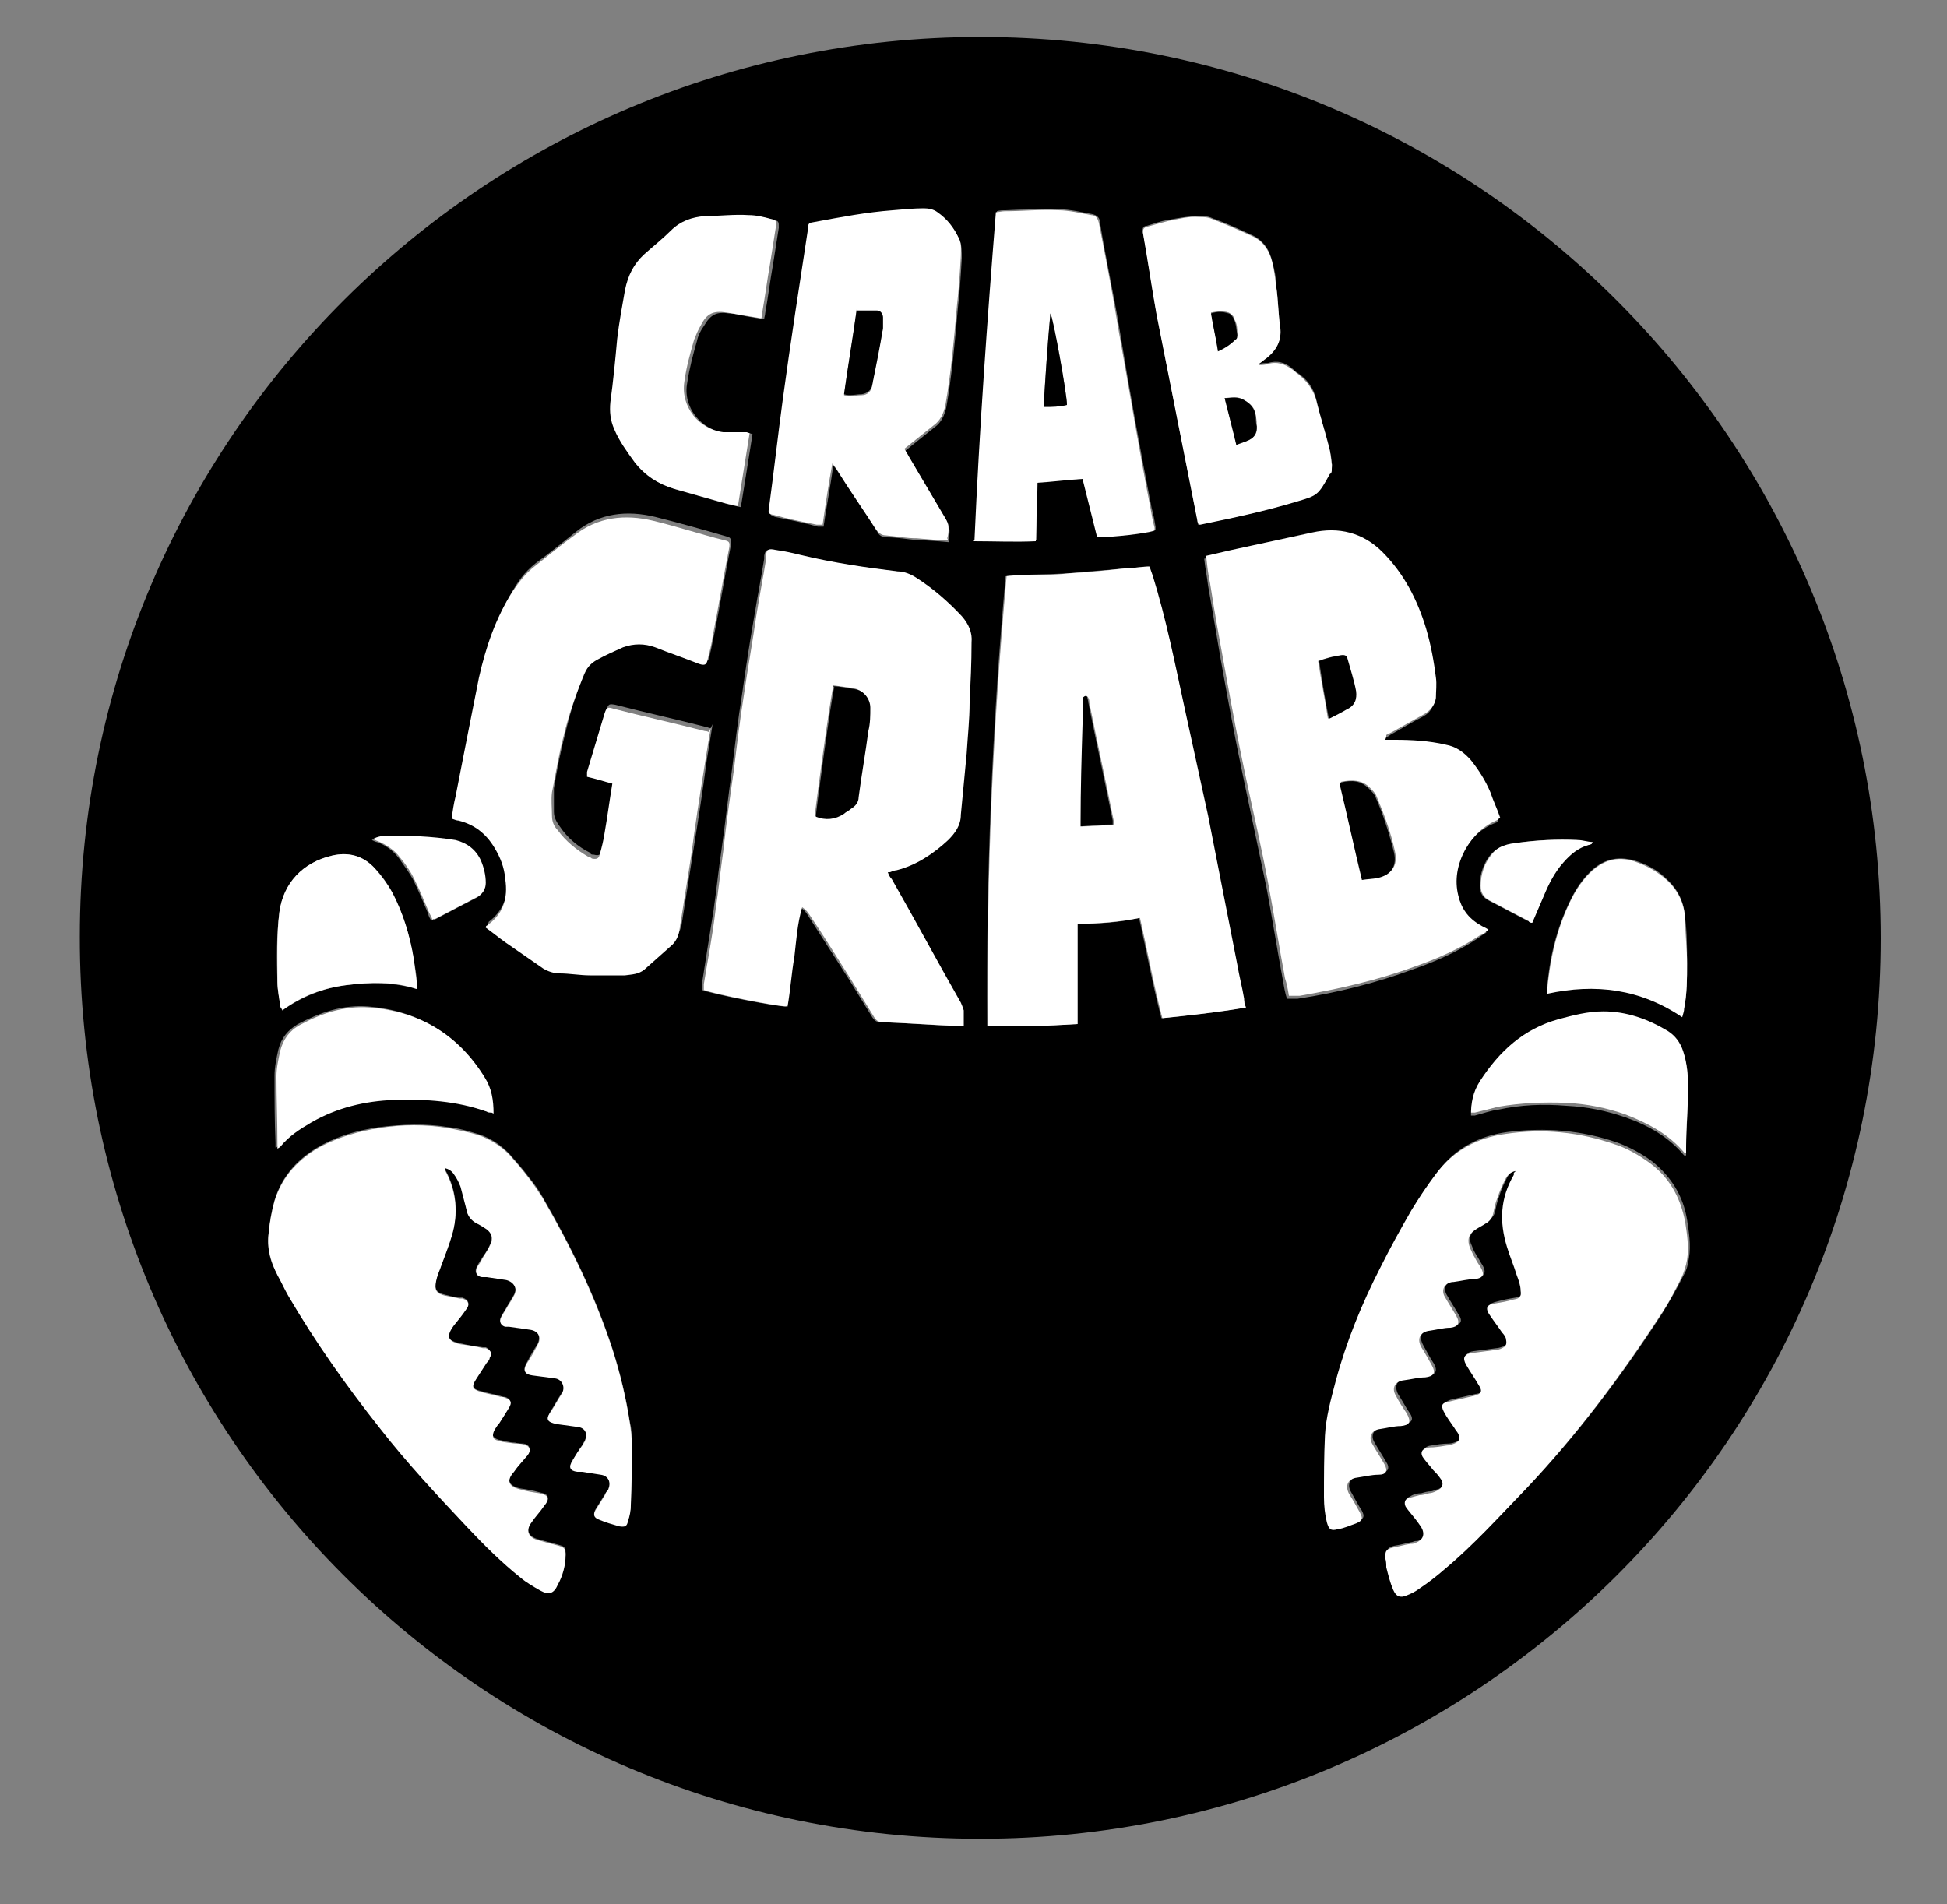
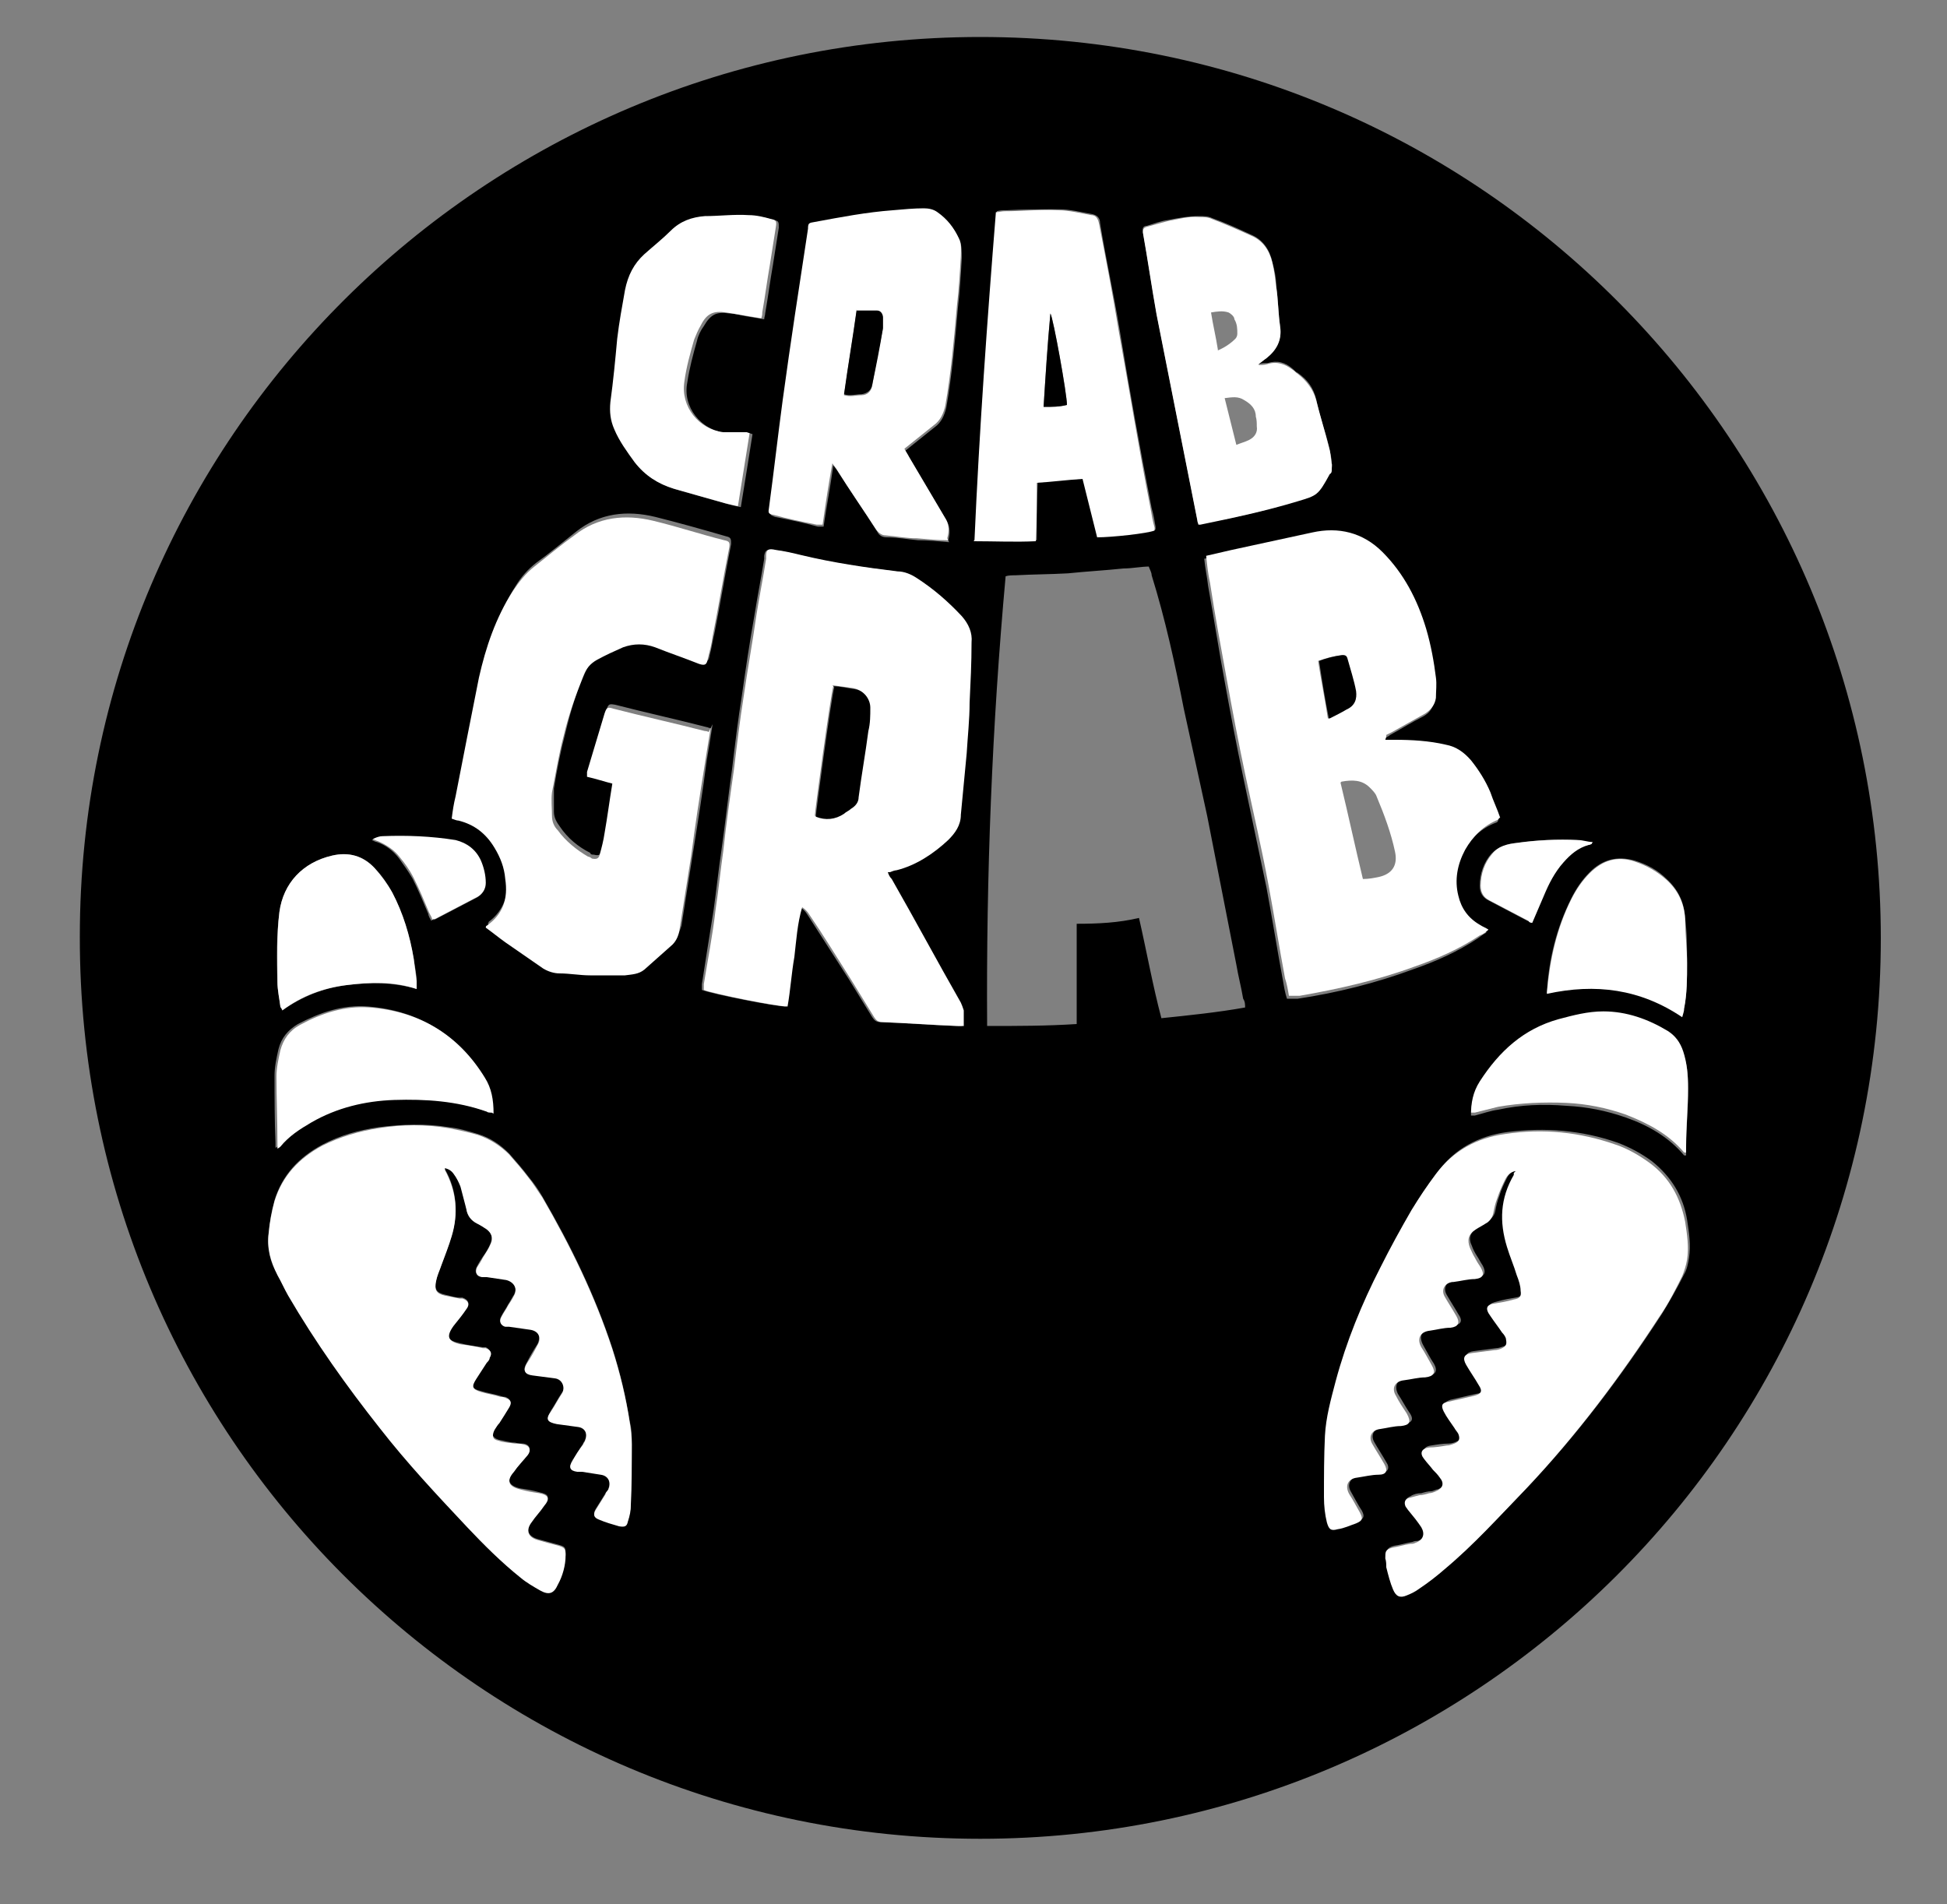
<svg xmlns="http://www.w3.org/2000/svg" viewBox="0 0 200 195.6" version="1.1">
  <rect x="0" y="0" width="200" height="195.6" fill="#808080" stroke="none" />
  <defs>
    <style>
      .cls-1 {
        fill: #fff;
      }
    </style>
  </defs>
  <g>
    <g id="Layer_1">
      <g>
        <path d="M100.7,188.9c-51.2,0-92.6-41.5-92.5-92.7C8.2,44.9,49.9,3.8,100.7,3.8c51.4,0,92.5,41.7,92.5,92.6,0,51.4-41.7,92.5-92.5,92.5ZM91.2,89.6c.3,0,.5-.2.7-.2,2.1-.5,3.8-1.7,5.3-3.1.8-.7,1.2-1.5,1.3-2.6.2-2.1.4-4.2.6-6.3.1-1.7.3-3.5.3-5.2,0-2.1.2-4.1.2-6.2,0-1.1-.3-2-1-2.7-1.4-1.5-2.9-2.8-4.6-3.9-.6-.4-1.3-.6-2-.7-3.4-.4-6.7-.9-10-1.7-.8-.2-1.7-.4-2.5-.5-.7-.1-.9,0-1,.6,0,0,0,.2,0,.3-.3,1.9-.7,3.9-1,5.8-.5,2.8-.9,5.5-1.3,8.3-.4,2.5-.7,5-1,7.5-.4,2.8-.7,5.6-1.1,8.4-.3,2-.5,4-.8,6.1-.4,2.5-.8,5-1.2,7.6,0,.2,0,.4,0,.6,1,.4,7.5,1.7,8.6,1.7.3-1.7.5-3.4.7-5.1.2-1.7.4-3.4.8-5.1.3.2.5.4.7.7,1.4,2.2,2.9,4.5,4.3,6.7.8,1.3,1.6,2.6,2.4,3.9.2.3.4.5.8.5,2.6.1,5.2.3,7.8.4.2,0,.4,0,.6,0,0-.6,0-1.1,0-1.6,0-.3-.1-.5-.3-.8-2.4-4.2-4.7-8.5-7.1-12.7-.1-.2-.2-.4-.4-.7ZM155.7,120.3c0,.1,0,.2,0,.2-1.4,2.4-1.5,4.9-.7,7.4.3,1,.7,2,1,2.9.2.5.3,1,.4,1.6,0,.6-.1.8-.7.9-.6.1-1.2.2-1.9.4-.9.2-1.1.5-.5,1.3.4.6.8,1.1,1.2,1.7.1.2.3.4.4.7.2.4,0,.7-.4.9-.3.1-.6.2-.8.2-.8.1-1.5.2-2.3.3-.8.1-1,.5-.6,1.2.4.7.9,1.4,1.3,2.1.4.7.3,1-.5,1.1-.9.2-1.7.4-2.6.6-.6.2-.8.5-.5,1,.3.6.7,1.1,1.1,1.7.1.2.3.4.4.6.2.5.1.8-.4,1-.2.1-.5.2-.8.2-.6,0-1.2.1-1.8.2-.8.1-.9.6-.5,1.2.3.4.6.7.9,1.1.2.3.5.6.7.8.5.7.3,1.1-.4,1.4-.2,0-.5.2-.7.2-.3,0-.7.1-1,.2-.4,0-.8.1-1.1.3-.5.2-.6.5-.3.9,0,.2.2.3.3.4.4.6.9,1.1,1.3,1.7.5.7.2,1.4-.6,1.6-.1,0-.3,0-.5.1-.6.1-1.2.3-1.9.4-.7.2-.8.4-.7,1.1,0,.3,0,.6.1.9.2.8.4,1.5.7,2.3.3.7.7.8,1.4.6.4-.2.9-.4,1.3-.7.9-.6,1.8-1.3,2.6-2,2.9-2.6,5.6-5.4,8.3-8.2,5.2-5.5,9.7-11.5,13.8-17.8.8-1.3,1.6-2.7,2.3-4.1.3-.5.4-1.1.5-1.7.2-1.3,0-2.6-.2-3.9-.4-2.4-1.6-4.4-3.6-6-1.1-.8-2.2-1.4-3.5-1.9-3.7-1.3-7.5-1.6-11.4-1.1-2.9.4-5.4,1.7-7.1,4.1-.9,1.2-1.8,2.4-2.5,3.7-1.1,1.9-2.2,3.9-3.2,5.9-1.9,3.7-3.5,7.6-4.6,11.7-.5,1.8-1,3.7-1.1,5.6-.1,2.1-.1,4.2-.1,6.3,0,.9.1,1.7.3,2.6.1.7.4.8,1.1.7.6-.2,1.3-.4,1.9-.6.6-.3.7-.5.4-1.1-.4-.6-.7-1.2-1.1-1.9-.5-.8-.1-1.5.8-1.7.7,0,1.5-.2,2.2-.3.8,0,1-.5.6-1.1-.4-.7-.8-1.3-1.2-2-.5-.8,0-1.5.8-1.6.7,0,1.4-.2,2.1-.3,1-.1,1.2-.5.6-1.3-.4-.6-.7-1.2-1.1-1.8-.4-.8-.1-1.5.8-1.6.7,0,1.4-.2,2.2-.3.9,0,1.1-.5.7-1.2-.4-.6-.7-1.2-1.1-1.9-.5-.9-.2-1.6.9-1.7.7,0,1.4-.2,2.1-.3.9-.1,1.1-.5.6-1.2-.4-.7-.8-1.3-1.2-2-.4-.7,0-1.4.8-1.5,0,0,0,0,.1,0,.7,0,1.4-.2,2.2-.3.8,0,1-.5.6-1.2-.2-.3-.4-.7-.6-1-.2-.3-.4-.7-.5-1-.4-.8-.2-1.4.6-1.9.3-.2.7-.4,1-.6.4-.3.7-.6.8-1.1.1-.5.2-1,.4-1.5.2-.7.5-1.3.8-1.9.2-.4.6-.8,1.1-.9ZM45.7,119.9c.4,0,.7.3.9.6.3.4.5.8.7,1.3.3.7.5,1.5.6,2.3.1.7.5,1.2,1.1,1.5.3.2.7.4,1,.6.5.4.6.9.4,1.5-.2.5-.5,1-.8,1.4-.2.3-.4.6-.6,1-.3.5-.1.9.5,1,.2,0,.3,0,.5,0,.7,0,1.3.2,2,.3.8.1,1.2.8.8,1.6-.2.3-.4.7-.6,1-.2.4-.5.8-.7,1.2-.3.5,0,.9.4,1,.1,0,.3,0,.4,0,.7,0,1.4.2,2.1.3.9.1,1.2.8.8,1.6-.4.6-.8,1.3-1.1,1.9-.4.7-.3,1.1.6,1.2.8.1,1.5.2,2.3.3.9.1,1.2,1,.7,1.6-.4.6-.7,1.2-1.1,1.8-.5.9-.4,1.2.6,1.3.7.1,1.5.2,2.2.3.7.1,1,.7.7,1.4,0,.1-.2.3-.2.4-.4.6-.7,1.2-1.1,1.7-.4.7-.2,1,.5,1.1.2,0,.3,0,.5,0,.6,0,1.3.2,1.9.3.8.1,1.1.8.8,1.5,0,.2-.2.3-.3.5-.3.5-.7,1.1-1,1.6-.3.5-.2.8.3,1,.7.3,1.4.5,2.1.7.5.1.7,0,.9-.5.1-.5.3-1.1.3-1.7,0-2.1.1-4.2.1-6.2,0-.7,0-1.5-.2-2.2-.4-2.6-1-5.1-1.8-7.6-1.8-5.5-4.3-10.6-7.2-15.6-.4-.7-.9-1.4-1.4-2-.6-.8-1.3-1.6-2-2.4-.9-.9-1.9-1.6-3.2-2-1-.3-2-.6-3-.7-2.4-.4-4.8-.3-7.2,0-2,.3-3.9.8-5.8,1.8-2.4,1.3-4.1,3.1-4.9,5.7-.3,1.1-.5,2.2-.6,3.3-.2,1.5.1,3,.9,4.3.4.7.7,1.4,1.1,2.1,2.8,4.8,6,9.3,9.4,13.6,2.8,3.5,5.9,6.9,9,10.2,1.8,1.8,3.5,3.6,5.5,5.2.6.5,1.3.9,2,1.3.9.5,1.4.3,1.8-.6.5-.9.7-2,.8-3,0-.7,0-.8-.7-1-.7-.2-1.5-.4-2.2-.6-1-.3-1.2-1-.6-1.8.4-.6.9-1.1,1.3-1.7.6-.8.5-1.1-.5-1.3-.7-.2-1.3-.3-2-.4-1.2-.3-1.4-.9-.6-1.8.5-.6,1-1.1,1.4-1.7.4-.5.2-1-.4-1.1-.3,0-.6,0-.9-.1-.6,0-1.1-.2-1.7-.3-.6-.2-.8-.6-.4-1.1.1-.2.3-.5.5-.7.4-.5.7-1,1-1.6.3-.5.1-.8-.4-1-.2,0-.3,0-.5-.1-.7-.2-1.4-.3-2-.5-.9-.2-1-.5-.5-1.3.3-.6.7-1.1,1.1-1.7.1-.2.2-.3.3-.5.2-.5,0-.8-.4-1-.1,0-.2,0-.3,0-.8-.1-1.5-.2-2.3-.4-1.4-.3-1.6-.7-.7-1.9.4-.6.9-1.2,1.3-1.7.4-.5.2-.9-.4-1.1-.1,0-.2,0-.3,0-.5,0-1-.2-1.5-.3-.9-.2-1.1-.6-.9-1.5.1-.5.4-1,.5-1.5.4-1,.8-2,1.1-3.1.7-2.4.5-4.7-.7-6.8,0,0,0-.1,0-.3ZM118.1,58.2c-.9,0-1.8.2-2.7.2-1.9.2-3.8.3-5.7.5-1.8.1-3.6.1-5.4.2-.3,0-.7,0-1,.1-1.4,15.4-2,30.7-1.9,46.2,3.1,0,6.1,0,9.2-.2,0-.5,0-.9,0-1.3,0-2.7,0-5.5,0-8.2,0-.2,0-.5,0-.8,2.2,0,4.3-.1,6.4-.6.8,3.5,1.4,6.9,2.3,10.3,2.9-.3,5.8-.6,8.6-1.1,0-.3,0-.6-.2-.9-.2-1.2-.5-2.3-.7-3.5-1-5.1-2-10.2-3-15.3-.8-3.7-1.6-7.3-2.4-11-.9-4.6-1.9-9.2-3.3-13.7,0-.3-.2-.6-.3-.9ZM142.3,76v-.2c.2-.1.4-.2.5-.3,1.1-.6,2.2-1.3,3.4-1.9.7-.4,1-.9,1.1-1.6.1-.7.2-1.4,0-2.1-.3-1.7-.6-3.4-1-5-.8-3-2.3-5.7-4.5-7.9-2-2-4.4-2.6-7.2-2-2.8.6-5.5,1.2-8.3,1.8-.8.2-1.7.4-2.6.6.1,1,.3,1.9.4,2.8.6,3.3,1.1,6.6,1.7,9.8.6,3.3,1.2,6.5,1.9,9.8.8,3.8,1.6,7.6,2.4,11.4.6,3.2,1.1,6.4,1.7,9.6.1.6.2,1.2.4,1.8.3,0,.4,0,.6,0,.2,0,.3,0,.5,0,4-.6,8-1.6,11.8-3,2.3-.8,4.6-1.8,6.7-3.2.3-.2.5-.4.9-.6-.4-.2-.6-.3-.9-.5-1.2-.7-1.9-1.6-2.2-3-.3-1.7,0-3.3.7-4.7.7-1.4,1.8-2.5,3.4-3.1,0,0,.1,0,.2-.2-.3-.8-.6-1.7-1-2.6-.5-1.2-1.2-2.3-2-3.3-.7-.8-1.6-1.4-2.6-1.6-1.7-.4-3.4-.5-5.2-.5-.3,0-.7,0-1,0ZM73,74.8c-.2,0-.3-.1-.4-.1-3.1-.8-6.3-1.5-9.4-2.3-.6-.1-.7-.1-.9.5-.6,2-1.2,4-1.8,6,0,.2,0,.3,0,.5.9.3,1.7.5,2.6.7-.3,1.7-.5,3.4-.8,5.1-.1.8-.3,1.5-.5,2.2-.1.5-.4.5-.8.4-.2,0-.3,0-.4-.2-1.2-.6-2.3-1.5-3.1-2.7-.3-.4-.6-.9-.6-1.5,0-.8,0-1.6,0-2.4.3-1.9.7-3.9,1.2-5.8.5-2.1,1.1-4.1,2-6.1.3-.7.7-1.3,1.4-1.7.9-.5,1.8-.9,2.7-1.3,1.1-.5,2.2-.5,3.3,0,1.5.6,3,1.1,4.5,1.7.6.2.8.2.9-.5.2-.7.3-1.5.5-2.3.6-3,1.1-6.1,1.7-9.1,0-.5,0-.7-.5-.8-2.4-.7-4.9-1.4-7.3-2-2.9-.7-5.7-.4-8.1,1.5-1.4,1.1-2.7,2.2-4.1,3.2-.9.7-1.6,1.5-2.2,2.5-1.7,2.7-2.8,5.7-3.5,8.9-.9,4.1-1.6,8.2-2.4,12.2-.1.7-.2,1.5-.4,2.3.3,0,.5.1.7.2,1.6.5,2.9,1.4,3.7,2.8.6,1,1,2.1,1.1,3.2.2,1.9-.3,3.6-1.9,4.8,0,0,0,.1-.1.2.7.5,1.3,1.1,2,1.5,1.3.9,2.6,1.8,3.9,2.7.5.4,1.1.5,1.7.5,1,0,2.1.2,3.1.2,1.2,0,2.4,0,3.6,0,.7,0,1.4,0,2-.6.9-.8,1.8-1.6,2.7-2.4.5-.5.7-1.1.9-1.7.4-2.5.8-5.1,1.2-7.6.5-3.1,1-6.3,1.4-9.4.2-1.2.4-2.4.6-3.7ZM97.4,55.5c.2-.7.2-1.3-.1-1.9-1.3-2.2-2.6-4.4-3.9-6.6-.1-.3-.3-.5-.4-.7,1-.8,2-1.6,3-2.4.7-.5,1-1.2,1.2-2,.6-3.4.9-6.9,1.2-10.3.2-1.7.3-3.4.4-5.1,0-.6,0-1.2-.2-1.8-.5-1.1-1.2-2-2.2-2.7-.4-.3-.9-.5-1.4-.4-1.1,0-2.2.1-3.2.2-2.7.3-5.4.7-8,1.2-.6.1-.6.1-.7.7-.9,5.9-1.7,11.7-2.6,17.6-.5,3.6-1,7.3-1.4,11,0,.6,0,.6.5.8,1.5.3,3,.6,4.4,1,.2,0,.3,0,.6,0,.3-2.1.7-4.1,1-6.3.2.3.4.5.5.7,1.3,2,2.7,4,4,6.1.2.4.5.6,1,.6,1.1,0,2.1.2,3.2.3,1,0,2.1.1,3.2.2ZM100.1,55.5c2.2,0,4.2,0,6.4,0,0-2,0-4,.1-6,1.6-.1,3.1-.3,4.7-.4.5,2,1,4,1.5,6,1.5,0,5.2-.4,5.9-.7,0,0,0-.2,0-.3-.1-.6-.2-1.2-.4-1.9-1.2-6.1-2.3-12.3-3.3-18.4-.6-3.6-1.4-7.2-2-10.9,0-.5-.3-.8-.8-.9-1.1-.2-2.3-.5-3.4-.5-1.8,0-3.7,0-5.5.1-.3,0-.6,0-.9.1-.9,11.2-1.8,22.4-2.2,33.7ZM129.3,37.5c0,0,0-.1,0-.2.3-.2.5-.4.8-.6,1-.8,1.6-1.8,1.4-3.2-.2-1.3-.2-2.7-.4-4.1,0-.9-.2-1.7-.4-2.5-.3-1.3-1-2.3-2.2-2.8-1.3-.6-2.6-1.2-4-1.7-.4-.2-.9-.2-1.3-.2-1.1,0-2.2.2-3.2.4-.8.1-1.5.4-2.2.6-.3,0-.5.2-.4.6.5,2.8.9,5.6,1.4,8.4,1.4,7.1,2.8,14.2,4.2,21.2,0,.1,0,.3.1.4.1,0,.2,0,.2,0,3.4-.6,6.7-1.3,10-2.4,2-.6,2.1-.6,3.3-2.8,0-.1.1-.2.2-.4,0-.2.1-.4,0-.6,0-.6-.2-1.2-.3-1.8-.4-1.6-1-3.2-1.3-4.8-.3-1.2-.9-2-1.9-2.7-.2-.1-.3-.2-.5-.4-.8-.7-1.6-.9-2.6-.6-.3,0-.6,0-.9.1ZM77,44.5c-.3,0-.5,0-.8,0-.5,0-1.1,0-1.6,0-2.6-.3-4.5-2.7-4-5.2.2-1.4.6-2.9,1-4.3.1-.5.4-1.1.7-1.5.7-1.2,1.3-1.5,2.6-1.3.6,0,1.2.2,1.8.3.6.1,1.2.2,1.8.3,0-.2.1-.4.1-.6.3-1.7.5-3.3.8-5,.2-1.3.4-2.5.6-3.8,0-.6,0-.7-.5-.8-.8-.2-1.5-.4-2.3-.4-1.5,0-3,0-4.5.1-1.4,0-2.5.5-3.5,1.5-.9.8-1.8,1.7-2.7,2.4-1.2,1-1.8,2.3-2,3.7-.3,1.6-.6,3.3-.8,5-.3,2.1-.5,4.3-.7,6.5-.1,1,0,1.9.4,2.8.5,1.3,1.3,2.3,2.1,3.4,1,1.4,2.3,2.2,4,2.7,1.8.5,3.5,1,5.3,1.5.4.1.8.2,1.3.3.4-2.5.8-4.9,1.2-7.5ZM151.1,114.6c.2,0,.3,0,.4,0,.8-.2,1.6-.5,2.4-.6,2.3-.5,4.6-.6,7-.4,2.1.1,4.1.5,6.1,1.2,2.3.8,4.4,2,6,3.9,0,0,0,0,.2,0,0-.2,0-.5,0-.7,0-2,.2-3.9.2-5.9,0-1.3,0-2.6-.5-3.8-.3-.9-.8-1.6-1.6-2.1-2-1.2-4.2-1.9-6.6-2-1.6,0-3.1.3-4.6.8-3.6,1-6.2,3.3-8.1,6.4-.7,1-.9,2.2-.9,3.5ZM50.5,114.3c0-1.4-.2-2.6-.9-3.7-2.7-4.4-6.7-6.8-11.8-7.2-2.6-.2-4.9.6-7.2,1.8-1,.6-1.7,1.4-2,2.6-.2.9-.4,1.8-.4,2.7,0,2.3,0,4.6.1,6.9,0,.1,0,.3,0,.5.1,0,.2-.1.3-.2.9-1.1,2-1.8,3.2-2.5,2.7-1.4,5.5-2.1,8.5-2.3,3.2-.1,6.4.1,9.5,1.2.1,0,.3,0,.5.1ZM42.8,101.6c0-.3,0-.6,0-.8,0-.8-.2-1.5-.3-2.3-.4-2.4-1.1-4.7-2.2-6.8-.5-.9-1.1-1.8-1.8-2.5-1.2-1.3-2.7-1.7-4.4-1.3-3,.7-5,2.9-5.4,5.8-.3,2.4-.3,4.8-.2,7.2,0,.8.2,1.7.3,2.5,0,.1.1.2.2.4,2-1.4,4.2-2.3,6.6-2.6,2.4-.3,4.8-.3,7.2.4ZM158.9,102c5-1.1,9.7-.5,13.9,2.4,0-.4.1-.6.2-.9.3-1.5.3-3.1.3-4.6,0-1.5,0-3.1-.2-4.6-.1-1.6-.7-2.9-1.9-4-.9-.9-2-1.5-3.3-1.9-1.8-.5-3.3-.1-4.6,1.2-.8.8-1.4,1.7-1.9,2.7-1.5,3-2.3,6.2-2.5,9.6ZM163.5,86.7h0c-.5-.2-1-.3-1.5-.4-2.1-.1-4.2,0-6.3.3-.9.1-1.8.4-2.5,1.1-.8.9-1.2,2.1-1.2,3.3,0,.7.3,1.2.9,1.5,1.3.7,2.7,1.4,4,2.1.1,0,.3.1.4.2.4-1,.8-1.9,1.2-2.8.5-1.2,1.2-2.3,2-3.4.7-.8,1.5-1.5,2.6-1.8.1,0,.2,0,.3-.1ZM44.4,94.5c0,0,.2,0,.2,0,1.5-.8,2.9-1.5,4.4-2.3.5-.3.8-.8.8-1.4,0-.8-.2-1.6-.5-2.3-.5-1.1-1.3-1.9-2.6-2.1-2.5-.5-5-.5-7.5-.4-.3,0-.6,0-1,.3.2.1.4.2.5.2.9.3,1.7.9,2.3,1.7.5.7,1,1.4,1.4,2.1.6,1.2,1.1,2.4,1.6,3.6,0,.2.2.5.3.7Z" />
        <path d="M91.2,89.6c.1.3.2.5.4.7,2.4,4.2,4.7,8.5,7.1,12.7.1.2.2.5.3.8,0,.5,0,1,0,1.6-.2,0-.4,0-.6,0-2.6-.1-5.2-.3-7.8-.4-.4,0-.6-.2-.8-.5-.8-1.3-1.6-2.6-2.4-3.9-1.4-2.2-2.8-4.5-4.3-6.7-.2-.3-.4-.5-.7-.7-.5,1.7-.6,3.4-.8,5.1-.3,1.7-.4,3.4-.7,5.1-1.1,0-7.6-1.3-8.6-1.7,0-.2,0-.4,0-.6.4-2.5.9-5,1.2-7.6.3-2,.5-4,.8-6.1.3-2.8.7-5.6,1.1-8.4.3-2.5.6-5,1-7.5.4-2.8.9-5.5,1.3-8.3.3-1.9.7-3.9,1-5.8,0,0,0-.2,0-.3,0-.6.2-.8,1-.6.8.1,1.7.3,2.5.5,3.3.8,6.7,1.3,10,1.7.7,0,1.4.3,2,.7,1.7,1.1,3.2,2.4,4.6,3.9.7.8,1.1,1.7,1,2.7,0,2.1-.1,4.1-.2,6.2,0,1.7-.2,3.5-.3,5.2-.2,2.1-.4,4.2-.6,6.3,0,1.1-.6,1.9-1.3,2.6-1.5,1.4-3.3,2.6-5.3,3.1-.2,0-.4.1-.7.2ZM85.6,70.5c-.3,1-1.9,12.9-1.9,13.3,1,.4,2,.3,2.9-.3.2-.2.5-.3.7-.5.4-.3.7-.7.8-1.2.3-2.3.7-4.5,1-6.8.1-.8.2-1.6.2-2.4,0-.9-.7-1.7-1.6-1.9-.7-.1-1.4-.2-2.2-.3Z" class="cls-1" />
        <path d="M155.7,120.3c-.6.1-.9.5-1.1.9-.3.6-.6,1.3-.8,1.9-.2.5-.3,1-.4,1.5-.1.5-.4.9-.8,1.1-.3.2-.7.4-1,.6-.8.5-.9,1.1-.6,1.9.2.4.3.7.5,1,.2.4.4.7.6,1,.4.7.3,1.1-.6,1.2-.7,0-1.4.2-2.2.3,0,0,0,0-.1,0-.8.1-1.2.8-.8,1.5.4.7.8,1.3,1.2,2,.4.7.2,1.1-.6,1.2-.7,0-1.4.2-2.1.3-1,.1-1.4.8-.9,1.7.4.6.7,1.2,1.1,1.9.4.7.2,1.1-.7,1.2-.7,0-1.4.2-2.2.3-.9.1-1.3.8-.8,1.6.3.6.7,1.2,1.1,1.8.5.9.3,1.2-.6,1.3-.7,0-1.4.2-2.1.3-.9.1-1.3.8-.8,1.6.4.7.8,1.3,1.2,2,.4.7.2,1.1-.6,1.1-.7,0-1.5.2-2.2.3-.9.1-1.3.8-.8,1.7.4.6.7,1.2,1.1,1.9.3.6.3.8-.4,1.1-.6.2-1.2.5-1.9.6-.7.2-.9,0-1.1-.7-.2-.8-.3-1.7-.3-2.6,0-2.1,0-4.2.1-6.3.1-1.9.6-3.7,1.1-5.6,1.1-4.1,2.7-8,4.6-11.7,1-2,2.1-4,3.2-5.9.8-1.3,1.6-2.5,2.5-3.7,1.8-2.4,4.2-3.7,7.1-4.1,3.9-.6,7.7-.2,11.4,1.1,1.2.4,2.4,1.1,3.5,1.9,2,1.5,3.1,3.5,3.6,6,.2,1.3.4,2.6.2,3.9-.1.6-.3,1.2-.5,1.7-.7,1.4-1.4,2.8-2.3,4.1-4.1,6.3-8.6,12.3-13.8,17.8-2.7,2.8-5.3,5.7-8.3,8.2-.8.7-1.7,1.4-2.6,2-.4.3-.8.5-1.3.7-.7.3-1.1.1-1.4-.6-.3-.7-.5-1.5-.7-2.3,0-.3,0-.6-.1-.9,0-.7,0-.9.7-1.1.6-.1,1.2-.3,1.9-.4.2,0,.3,0,.5-.1.8-.3,1-.9.6-1.6-.4-.6-.8-1.1-1.3-1.7-.1-.1-.2-.3-.3-.4-.2-.4-.1-.8.3-.9.4-.1.7-.2,1.1-.3.3,0,.7-.1,1-.2.2,0,.5-.1.7-.2.7-.3.9-.8.4-1.4-.2-.3-.5-.6-.7-.8-.3-.4-.6-.7-.9-1.1-.5-.6-.3-1.1.5-1.2.6,0,1.2-.1,1.8-.2.3,0,.5-.1.8-.2.5-.2.6-.5.4-1-.1-.2-.3-.4-.4-.6-.4-.6-.8-1.1-1.1-1.7-.3-.6-.2-.9.5-1,.9-.2,1.7-.4,2.6-.6.8-.2.9-.5.5-1.1-.4-.7-.9-1.4-1.3-2.1-.4-.7-.2-1.1.6-1.2.8-.1,1.5-.2,2.3-.3.3,0,.6-.1.8-.2.4-.2.5-.4.4-.9,0-.2-.2-.5-.4-.7-.4-.6-.8-1.1-1.2-1.7-.6-.8-.4-1.2.5-1.3.6-.1,1.2-.2,1.9-.4.6-.1.8-.3.7-.9,0-.5-.2-1.1-.4-1.6-.3-1-.7-1.9-1-2.9-.8-2.6-.7-5,.7-7.4,0,0,0,0,0-.2Z" class="cls-1" />
        <path d="M45.7,119.9c0,.1,0,.2,0,.3,1.2,2.2,1.4,4.5.7,6.8-.3,1-.7,2-1.1,3.1-.2.5-.4,1-.5,1.5-.2.9,0,1.3.9,1.5.5.1,1,.2,1.5.3.1,0,.2,0,.3,0,.6.2.8.6.4,1.1-.4.6-.9,1.2-1.3,1.7-.8,1.1-.6,1.6.7,1.9.8.1,1.5.2,2.3.4.1,0,.2,0,.3,0,.5.2.7.5.4,1,0,.2-.2.4-.3.5-.4.6-.7,1.1-1.1,1.7-.5.8-.4,1,.5,1.3.7.2,1.4.3,2,.5.2,0,.3,0,.5.1.6.2.7.5.4,1-.3.5-.7,1.1-1,1.6-.2.2-.3.4-.5.7-.3.6-.2,1,.4,1.1.5.2,1.1.2,1.7.3.3,0,.6,0,.9.1.6.1.8.6.4,1.1-.5.6-1,1.1-1.4,1.7-.8.9-.6,1.5.6,1.8.7.2,1.3.3,2,.4,1,.2,1.1.6.5,1.3-.4.6-.9,1.1-1.3,1.7-.6.8-.4,1.5.6,1.8.7.2,1.4.4,2.2.6.6.2.7.3.7,1,0,1-.3,2.1-.8,3-.4.9-.9,1.1-1.8.6-.7-.4-1.4-.8-2-1.3-2-1.6-3.8-3.4-5.5-5.2-3.1-3.3-6.2-6.6-9-10.2-3.4-4.3-6.6-8.8-9.4-13.6-.4-.7-.7-1.4-1.1-2.1-.7-1.4-1.1-2.8-.9-4.3.1-1.1.3-2.2.6-3.3.8-2.6,2.5-4.4,4.9-5.7,1.8-.9,3.8-1.5,5.8-1.8,2.4-.4,4.8-.4,7.2,0,1,.2,2,.4,3,.7,1.2.4,2.3,1.1,3.2,2,.7.8,1.4,1.6,2,2.4.5.6.9,1.3,1.4,2,2.9,5,5.4,10.1,7.2,15.6.8,2.5,1.4,5,1.8,7.6.1.7.2,1.4.2,2.2,0,2.1,0,4.2-.1,6.2,0,.6-.1,1.1-.3,1.7-.1.5-.3.6-.9.5-.7-.2-1.4-.4-2.1-.7-.5-.2-.6-.5-.3-1,.3-.5.7-1.1,1-1.6,0-.2.2-.3.3-.5.3-.7,0-1.4-.8-1.5-.6-.1-1.3-.2-1.9-.3-.2,0-.3,0-.5,0-.8-.1-.9-.5-.5-1.1.3-.6.7-1.2,1.1-1.7,0-.1.2-.3.2-.4.3-.7,0-1.3-.7-1.4-.7-.1-1.5-.2-2.2-.3-1-.2-1.2-.5-.6-1.3.4-.6.7-1.2,1.1-1.8.4-.6.1-1.5-.7-1.6-.8-.1-1.5-.2-2.3-.3-.8-.1-1-.5-.6-1.2.4-.6.8-1.3,1.1-1.9.5-.8.1-1.5-.8-1.6-.7-.1-1.4-.2-2.1-.3-.1,0-.3,0-.4,0-.4-.1-.7-.5-.4-1,.2-.4.5-.8.7-1.2.2-.3.4-.6.6-1,.4-.7,0-1.4-.8-1.6-.7-.1-1.3-.2-2-.3-.2,0-.3,0-.5,0-.6-.1-.7-.5-.5-1,.2-.3.4-.6.6-1,.3-.5.6-.9.8-1.4.3-.6.1-1.1-.4-1.5-.3-.2-.6-.4-1-.6-.6-.3-1-.8-1.1-1.5-.2-.8-.4-1.5-.6-2.3-.2-.5-.4-.9-.7-1.3-.2-.3-.5-.5-.9-.6Z" class="cls-1" />
-         <path d="M118.1,58.2c.1.4.2.6.3.9,1.4,4.5,2.3,9.1,3.3,13.7.8,3.7,1.6,7.3,2.4,11,1,5.1,2,10.2,3,15.3.2,1.2.5,2.3.7,3.5,0,.3,0,.5.2.9-2.9.5-5.7.8-8.6,1.1-.9-3.4-1.5-6.8-2.3-10.3-2.1.4-4.2.6-6.4.6,0,.3,0,.5,0,.8,0,2.7,0,5.5,0,8.2,0,.4,0,.8,0,1.3-3.1.2-6.1.3-9.2.2-.2-15.4.5-30.8,1.9-46.2.3,0,.7-.1,1-.1,1.8,0,3.6,0,5.4-.2,1.9-.1,3.8-.3,5.7-.5.9,0,1.8-.2,2.7-.2ZM114.4,84.7c0-.2,0-.3,0-.4-.8-4-1.7-8.1-2.5-12.1,0-.2,0-.3-.1-.5,0,0-.1-.2-.2-.2,0,0-.2,0-.3.2,0,0,0,.2,0,.3,0,.8,0,1.6,0,2.4,0,3.3-.1,6.7-.2,10,0,.1,0,.3,0,.5,1.1,0,2.2-.1,3.4-.2Z" class="cls-1" />
        <path d="M142.3,76c.3,0,.7,0,1,0,1.7,0,3.5.1,5.2.5,1.1.2,1.9.8,2.6,1.6.8,1,1.5,2.1,2,3.3.3.9.7,1.7,1,2.6-.1,0-.2.2-.2.2-1.5.6-2.6,1.7-3.4,3.1-.8,1.5-1.1,3.1-.7,4.7.3,1.3,1,2.3,2.2,3,.3.2.6.3.9.5-.3.3-.6.5-.9.6-2.1,1.4-4.4,2.4-6.7,3.2-3.8,1.4-7.8,2.3-11.8,3-.2,0-.3,0-.5,0-.2,0-.4,0-.6,0-.1-.6-.2-1.2-.4-1.8-.6-3.2-1.1-6.4-1.7-9.6-.7-3.8-1.6-7.6-2.4-11.4-.7-3.3-1.3-6.5-1.9-9.8-.6-3.3-1.2-6.5-1.7-9.8-.2-.9-.3-1.8-.4-2.8.9-.2,1.7-.4,2.6-.6,2.8-.6,5.5-1.2,8.3-1.8,2.7-.6,5.2,0,7.2,2,2.2,2.2,3.6,4.9,4.5,7.9.5,1.7.8,3.4,1,5,.1.7,0,1.4,0,2.1-.1.7-.5,1.2-1.1,1.6-1.1.6-2.3,1.3-3.4,1.9-.2.1-.4.2-.6.3v.2ZM137.7,80.4c.8,3.3,1.5,6.6,2.3,9.9.6,0,1.1-.1,1.6-.2,1.4-.3,2-1.2,1.7-2.6-.4-1.9-1.1-3.8-1.9-5.7-.1-.3-.4-.6-.7-.9-.8-.8-1.8-.8-2.9-.6ZM136.5,73.8c.6-.3,1.1-.7,1.7-.9.8-.4,1.1-1.1,1-1.9-.2-1.2-.6-2.3-.9-3.4,0-.2-.2-.3-.5-.3-.8.1-1.6.3-2.4.6.3,2,.7,3.9,1,5.9Z" class="cls-1" />
        <path d="M73,74.8c-.2,1.2-.4,2.4-.6,3.7-.5,3.1-1,6.3-1.4,9.4-.4,2.5-.8,5.1-1.2,7.6-.1.7-.4,1.3-.9,1.7-.9.8-1.8,1.6-2.7,2.4-.6.5-1.3.5-2,.6-1.2,0-2.4,0-3.6,0-1,0-2.1-.2-3.1-.2-.6,0-1.2-.2-1.7-.5-1.3-.9-2.6-1.8-3.9-2.7-.7-.5-1.3-1-2-1.5,0,0,0-.2.1-.2,1.7-1.2,2.2-2.8,1.9-4.8-.1-1.2-.5-2.2-1.1-3.2-.9-1.5-2.1-2.4-3.7-2.8-.2,0-.4-.1-.7-.2.1-.8.2-1.5.4-2.3.8-4.1,1.6-8.2,2.4-12.2.7-3.1,1.7-6.1,3.5-8.9.6-.9,1.3-1.8,2.2-2.5,1.4-1.1,2.7-2.2,4.1-3.2,2.4-1.9,5.2-2.2,8.1-1.5,2.5.6,4.9,1.4,7.3,2,.5.1.6.2.5.8-.6,3-1.1,6.1-1.7,9.1-.1.8-.3,1.5-.5,2.3-.1.6-.3.7-.9.5-1.5-.6-3-1.1-4.5-1.7-1.1-.4-2.2-.4-3.3,0-.9.4-1.8.8-2.7,1.3-.7.4-1.1.9-1.4,1.7-.8,2-1.5,4-2,6.1-.5,1.9-.8,3.8-1.2,5.8-.1.8,0,1.6,0,2.4,0,.6.2,1.1.6,1.5.8,1.1,1.9,2,3.1,2.7.1,0,.3.1.4.2.5.1.7,0,.8-.4.2-.7.4-1.5.5-2.2.3-1.7.5-3.3.8-5.1-.8-.2-1.7-.5-2.6-.7,0-.2,0-.4,0-.5.6-2,1.2-4,1.8-6,.2-.6.3-.7.9-.5,3.1.8,6.3,1.5,9.4,2.3.1,0,.2,0,.4.1Z" class="cls-1" />
        <path d="M97.4,55.5c-1.1,0-2.1-.1-3.2-.2-1.1,0-2.1-.2-3.2-.3-.4,0-.7-.2-1-.6-1.3-2-2.7-4-4-6.1-.1-.2-.3-.4-.5-.7-.4,2.2-.7,4.2-1,6.3-.2,0-.4,0-.6,0-1.5-.3-3-.6-4.4-1-.6-.1-.6-.2-.5-.8.5-3.7.9-7.3,1.4-11,.8-5.9,1.7-11.7,2.6-17.6,0-.6.1-.6.7-.7,2.7-.5,5.3-1,8-1.2,1.1-.1,2.2-.2,3.2-.2.5,0,1,.1,1.4.4,1,.7,1.7,1.6,2.2,2.7.3.6.2,1.2.2,1.8-.1,1.7-.2,3.4-.4,5.1-.3,3.4-.6,6.9-1.2,10.3-.2.8-.5,1.5-1.2,2-1,.8-2,1.6-3,2.4.1.2.3.5.4.7,1.3,2.2,2.6,4.4,3.9,6.6.3.6.3,1.2.1,1.9ZM88,31.9c-.4,2.9-.9,5.8-1.3,8.7.7.2,1.2,0,1.8,0,.6,0,1-.4,1.1-1,.3-1.9.7-3.9,1.1-5.8,0-.4,0-.7,0-1.1,0-.3-.2-.7-.6-.7-.7,0-1.3,0-2.1,0Z" class="cls-1" />
        <path d="M100.1,55.5c.5-11.3,1.3-22.5,2.2-33.7.3,0,.6-.1.9-.1,1.8,0,3.7-.2,5.5-.1,1.1,0,2.3.3,3.4.5.5,0,.7.4.8.9.7,3.6,1.4,7.2,2,10.9,1.1,6.1,2.1,12.3,3.3,18.4.1.6.2,1.2.4,1.9,0,0,0,.2,0,.3-.7.3-4.4.7-5.9.7-.5-2-1-4-1.5-6-1.6.1-3.1.3-4.7.4,0,2,0,3.9-.1,6-2.1.1-4.2,0-6.4,0ZM107.9,32.2c-.3,3.2-.5,6.4-.7,9.6.9,0,1.6,0,2.4-.2,0-1.1-1.4-8.9-1.7-9.4Z" class="cls-1" />
        <path d="M129.3,37.5c.3,0,.6,0,.9-.1,1-.3,1.8,0,2.6.6.2.1.3.3.5.4.9.7,1.6,1.6,1.9,2.7.4,1.6.9,3.2,1.3,4.8.2.6.2,1.2.3,1.8,0,.2,0,.4,0,.6,0,.1,0,.3-.2.4-1.2,2.2-1.3,2.2-3.3,2.8-3.3,1-6.6,1.7-10,2.4,0,0-.1,0-.2,0,0-.1-.1-.3-.1-.4-1.4-7.1-2.8-14.1-4.2-21.2-.5-2.8-.9-5.6-1.4-8.4,0-.4.1-.5.4-.6.7-.2,1.5-.4,2.2-.6,1.1-.2,2.1-.5,3.2-.4.4,0,.9,0,1.3.2,1.3.5,2.7,1.1,4,1.7,1.2.5,1.9,1.5,2.2,2.8.2.8.3,1.7.4,2.5.2,1.3.2,2.7.4,4.1.2,1.4-.4,2.4-1.4,3.2-.3.2-.5.4-.8.6,0,0,0,.1,0,.2ZM127,45.7c.5-.2.9-.3,1.3-.5.6-.3.9-.8.8-1.4,0-.3,0-.7-.1-1,0-.8-.5-1.3-1.2-1.7-.6-.4-1.2-.3-2-.2.4,1.6.8,3.2,1.2,4.8ZM125.1,36c.7-.3,1.3-.7,1.8-1.2.1-.1.2-.3.2-.5,0-.5,0-1-.3-1.5,0-.3-.4-.6-.6-.7-.6-.2-1.2-.1-1.8,0,.2,1.3.5,2.5.7,3.8Z" class="cls-1" />
        <path d="M77,44.5c-.4,2.5-.8,5-1.2,7.5-.5-.1-.9-.2-1.3-.3-1.8-.5-3.5-1-5.3-1.5-1.6-.5-2.9-1.3-4-2.7-.8-1.1-1.6-2.2-2.1-3.4-.4-.9-.5-1.8-.4-2.8.3-2.2.5-4.3.7-6.5.2-1.7.5-3.3.8-5,.3-1.5.9-2.7,2-3.7.9-.8,1.9-1.6,2.7-2.4,1-1,2.2-1.4,3.5-1.5,1.5,0,3-.2,4.5-.1.8,0,1.6.2,2.3.4.5.1.6.2.5.8-.2,1.3-.4,2.5-.6,3.8-.3,1.7-.5,3.3-.8,5,0,.2,0,.3-.1.6-.6-.1-1.2-.2-1.8-.3-.6-.1-1.2-.2-1.8-.3-1.3-.2-2,.1-2.6,1.3-.3.5-.5,1-.7,1.5-.4,1.4-.8,2.8-1,4.3-.4,2.6,1.5,4.9,4,5.2.5,0,1.1,0,1.6,0,.2,0,.5,0,.8,0Z" class="cls-1" />
        <path d="M151.1,114.6c0-1.3.2-2.4.9-3.5,2-3.1,4.5-5.4,8.1-6.4,1.5-.4,3-.8,4.6-.8,2.4,0,4.6.8,6.6,2,.8.5,1.3,1.2,1.6,2.1.4,1.2.5,2.5.5,3.8,0,2-.2,3.9-.2,5.9,0,.2,0,.5,0,.7-.1,0-.2,0-.2,0-1.6-1.9-3.7-3-6-3.9-2-.7-4-1.1-6.1-1.2-2.3-.1-4.7,0-7,.4-.8.2-1.6.4-2.4.6-.1,0-.3,0-.4,0Z" class="cls-1" />
        <path d="M50.5,114.3c-.2,0-.4,0-.5-.1-3.1-1.1-6.3-1.3-9.5-1.2-3,.1-5.9.8-8.5,2.3-1.2.7-2.3,1.4-3.2,2.5,0,0-.1.1-.3.2,0-.2,0-.4,0-.5,0-2.3-.1-4.6-.1-6.9,0-.9.2-1.8.4-2.7.3-1.1.9-2,2-2.6,2.2-1.2,4.6-2,7.2-1.8,5.1.4,9.1,2.8,11.8,7.2.7,1.1.9,2.3.9,3.7Z" class="cls-1" />
        <path d="M42.8,101.6c-2.4-.8-4.8-.7-7.2-.4-2.4.3-4.6,1.1-6.6,2.6,0-.2-.2-.3-.2-.4-.1-.8-.3-1.7-.3-2.5,0-2.4-.1-4.8.2-7.2.4-3,2.4-5.1,5.4-5.8,1.7-.4,3.2,0,4.4,1.3.7.8,1.3,1.6,1.8,2.5,1.1,2.1,1.8,4.4,2.2,6.8.1.8.2,1.5.3,2.3,0,.2,0,.5,0,.8Z" class="cls-1" />
        <path d="M158.9,102c.3-3.4,1-6.6,2.5-9.6.5-1,1.1-1.9,1.9-2.7,1.3-1.3,2.8-1.8,4.6-1.2,1.2.4,2.3,1,3.3,1.9,1.2,1.1,1.8,2.4,1.9,4,0,1.5.2,3.1.2,4.6,0,1.5,0,3.1-.3,4.6,0,.3-.1.5-.2.9-4.3-2.9-8.9-3.5-13.9-2.4Z" class="cls-1" />
        <path d="M163.5,86.7c0,0-.2.1-.3.1-1.1.3-1.9,1-2.6,1.8-.9,1-1.5,2.2-2,3.4-.4.9-.8,1.9-1.2,2.8-.1,0-.3,0-.4-.2-1.3-.7-2.7-1.4-4-2.1-.6-.3-.9-.8-.9-1.5,0-1.2.4-2.4,1.2-3.3.6-.8,1.6-1,2.5-1.1,2.1-.3,4.2-.4,6.3-.3.5,0,1,.2,1.5.2h0Z" class="cls-1" />
        <path d="M44.4,94.5c0-.2-.2-.5-.3-.7-.5-1.2-1-2.4-1.6-3.6-.4-.8-.9-1.5-1.4-2.1-.6-.8-1.4-1.3-2.3-1.7-.1,0-.2-.1-.5-.2.4-.2.7-.3,1-.3,2.5-.1,5,0,7.5.4,1.2.3,2.1,1,2.6,2.1.3.7.5,1.5.5,2.3,0,.6-.3,1.1-.8,1.4-1.5.8-2.9,1.5-4.4,2.3,0,0-.1,0-.2,0Z" class="cls-1" />
        <path d="M85.6,70.5c.7,0,1.5.2,2.2.3.9.1,1.6,1,1.6,1.9,0,.8,0,1.6-.2,2.4-.3,2.3-.7,4.5-1,6.8,0,.5-.3.9-.8,1.2-.2.2-.5.3-.7.5-.9.6-1.9.7-2.9.3,0-.4,1.6-12.3,1.9-13.3Z" />
-         <path d="M114.4,84.7c-1.2,0-2.3.1-3.4.2,0-.2,0-.3,0-.5,0-3.3.1-6.7.2-10,0-.8,0-1.6,0-2.4,0-.1,0-.2,0-.3,0,0,.2-.2.3-.2,0,0,.2,0,.2.2,0,.1.1.3.1.5.8,4,1.7,8.1,2.5,12.1,0,.1,0,.2,0,.4Z" />
-         <path d="M137.7,80.4c1.2-.3,2.1-.2,2.9.6.3.3.6.6.7.9.8,1.8,1.4,3.7,1.9,5.7.3,1.4-.3,2.3-1.7,2.6-.5.1-1,.1-1.6.2-.8-3.3-1.5-6.6-2.3-9.9Z" />
        <path d="M136.5,73.8c-.4-2-.7-3.9-1-5.9.8-.3,1.6-.5,2.4-.6.2,0,.4,0,.5.3.3,1.1.7,2.3.9,3.4.1.8-.1,1.5-1,1.9-.5.3-1.1.6-1.7.9Z" />
        <path d="M88,31.9c.7,0,1.4,0,2.1,0,.4,0,.6.4.6.7,0,.4,0,.7,0,1.1-.3,1.9-.7,3.9-1.1,5.8-.1.6-.5.9-1.1,1-.6,0-1.2.2-1.8,0,.4-2.9.9-5.8,1.3-8.7Z" />
        <path d="M107.9,32.2c.3.5,1.7,8.3,1.7,9.4-.8.2-1.5.2-2.4.2.2-3.2.4-6.4.7-9.6Z" />
-         <path d="M127,45.7c-.4-1.7-.8-3.2-1.2-4.8.7,0,1.3-.2,2,.2.7.4,1.1.9,1.2,1.7,0,.3,0,.7.1,1,0,.7-.2,1.1-.8,1.4-.4.2-.8.3-1.3.5Z" />
-         <path d="M125.1,36c-.2-1.3-.5-2.5-.7-3.8.6-.2,1.2-.2,1.8,0,.2,0,.5.4.6.7.2.5.2,1,.3,1.5,0,.2,0,.4-.2.5-.5.5-1.1.9-1.8,1.2Z" />
      </g>
    </g>
  </g>
</svg>